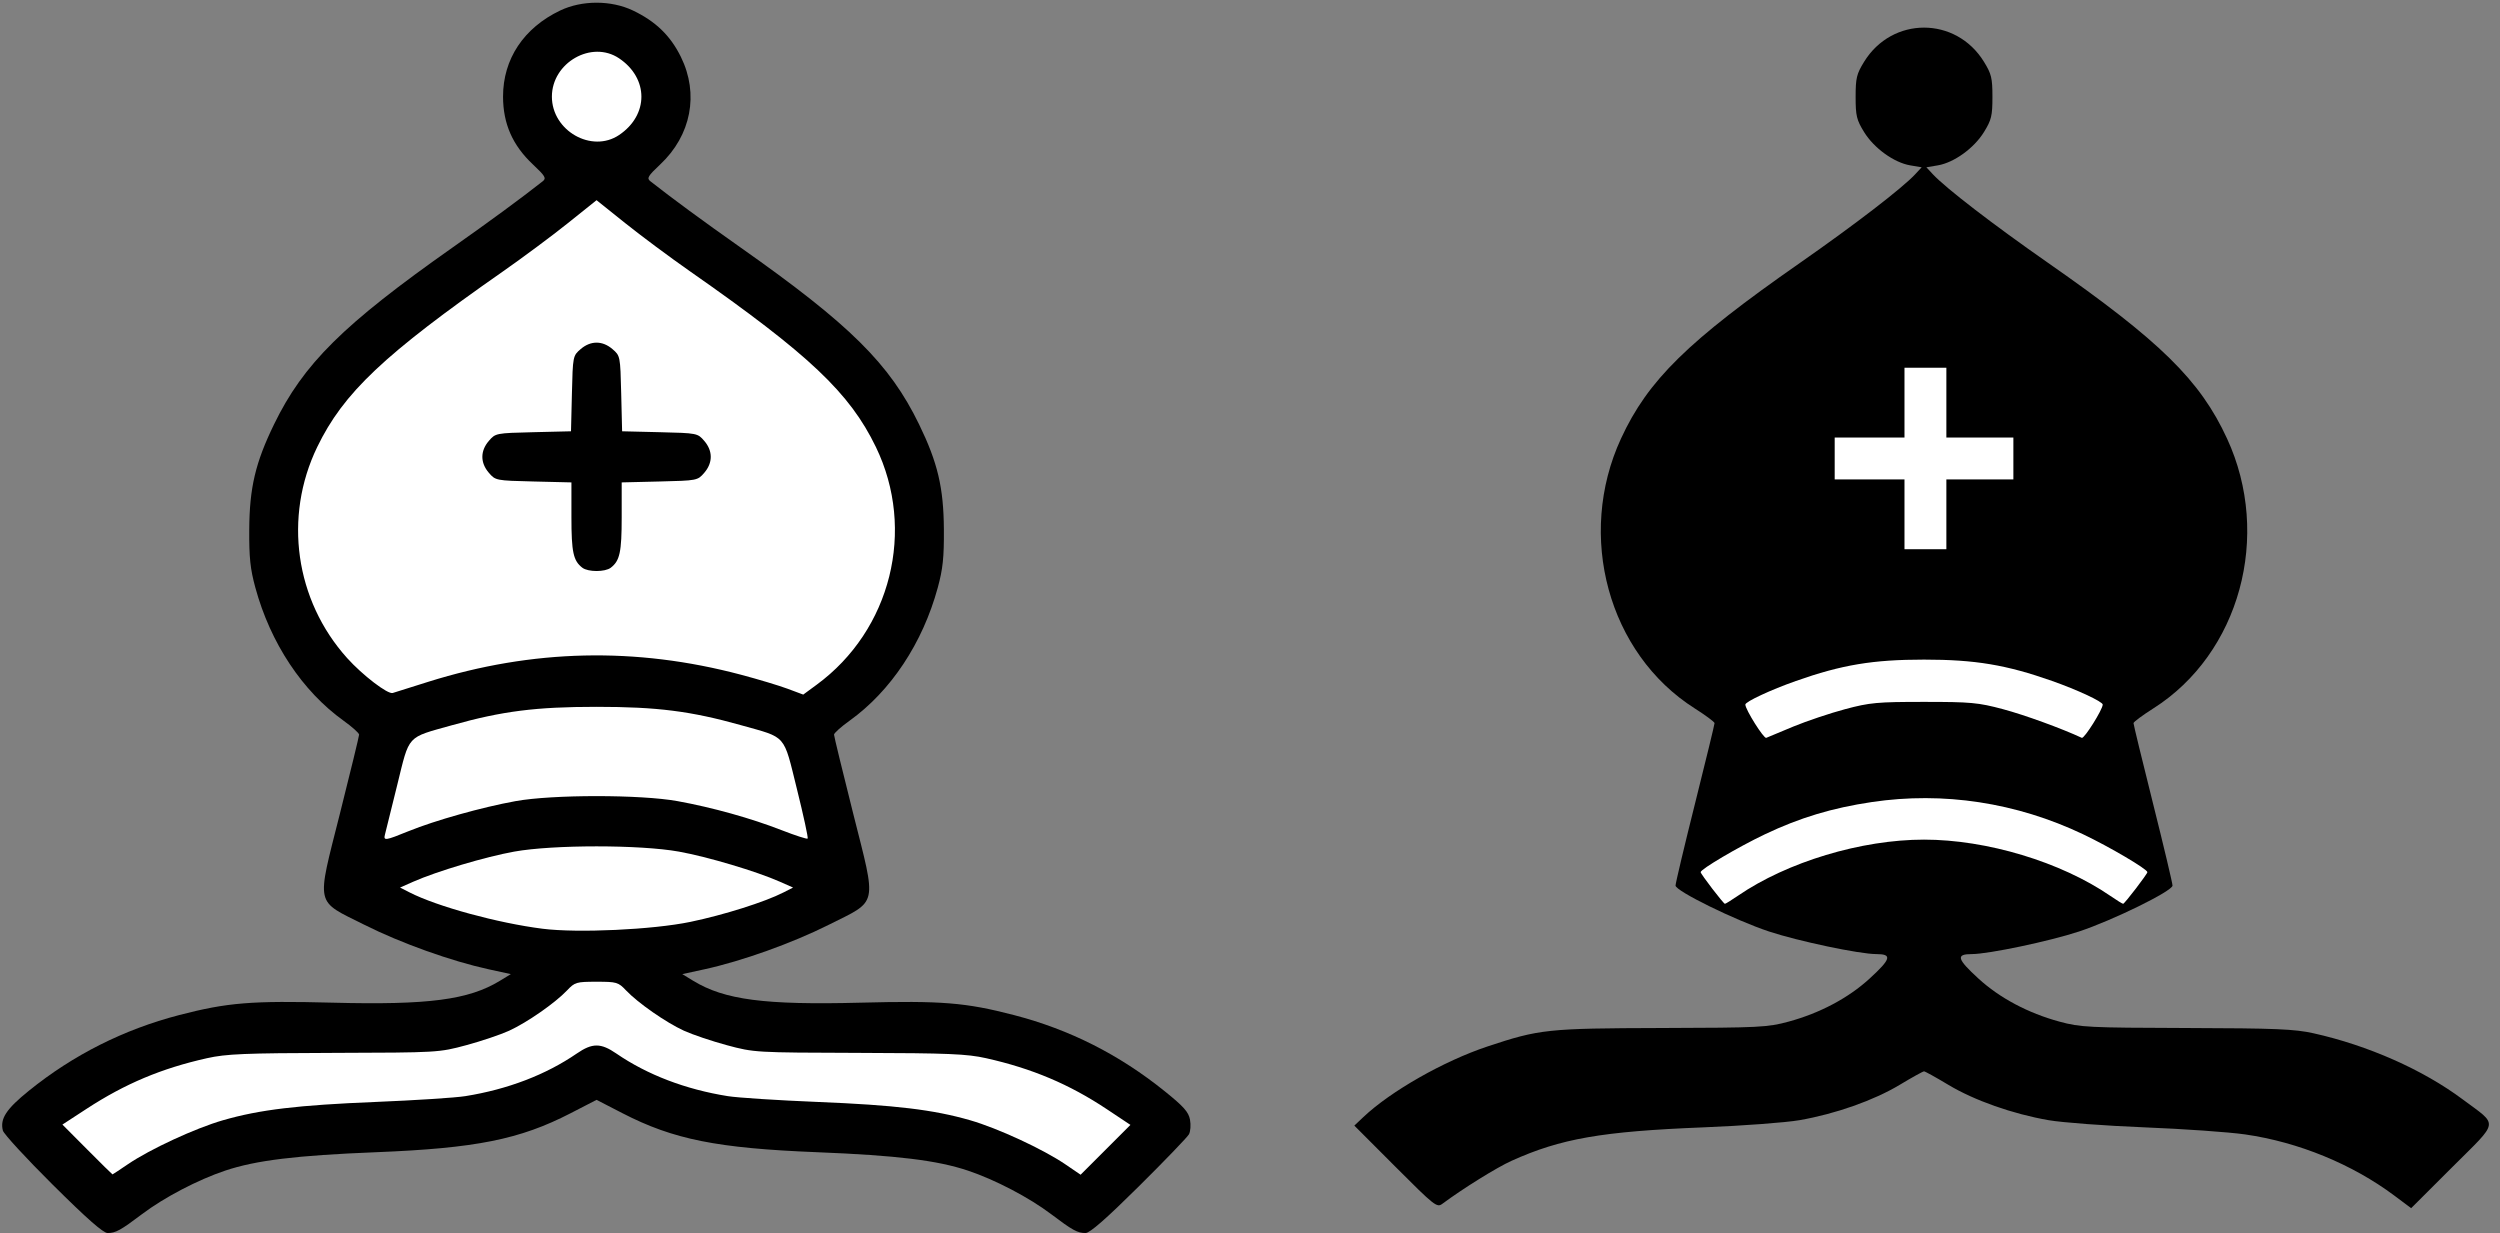
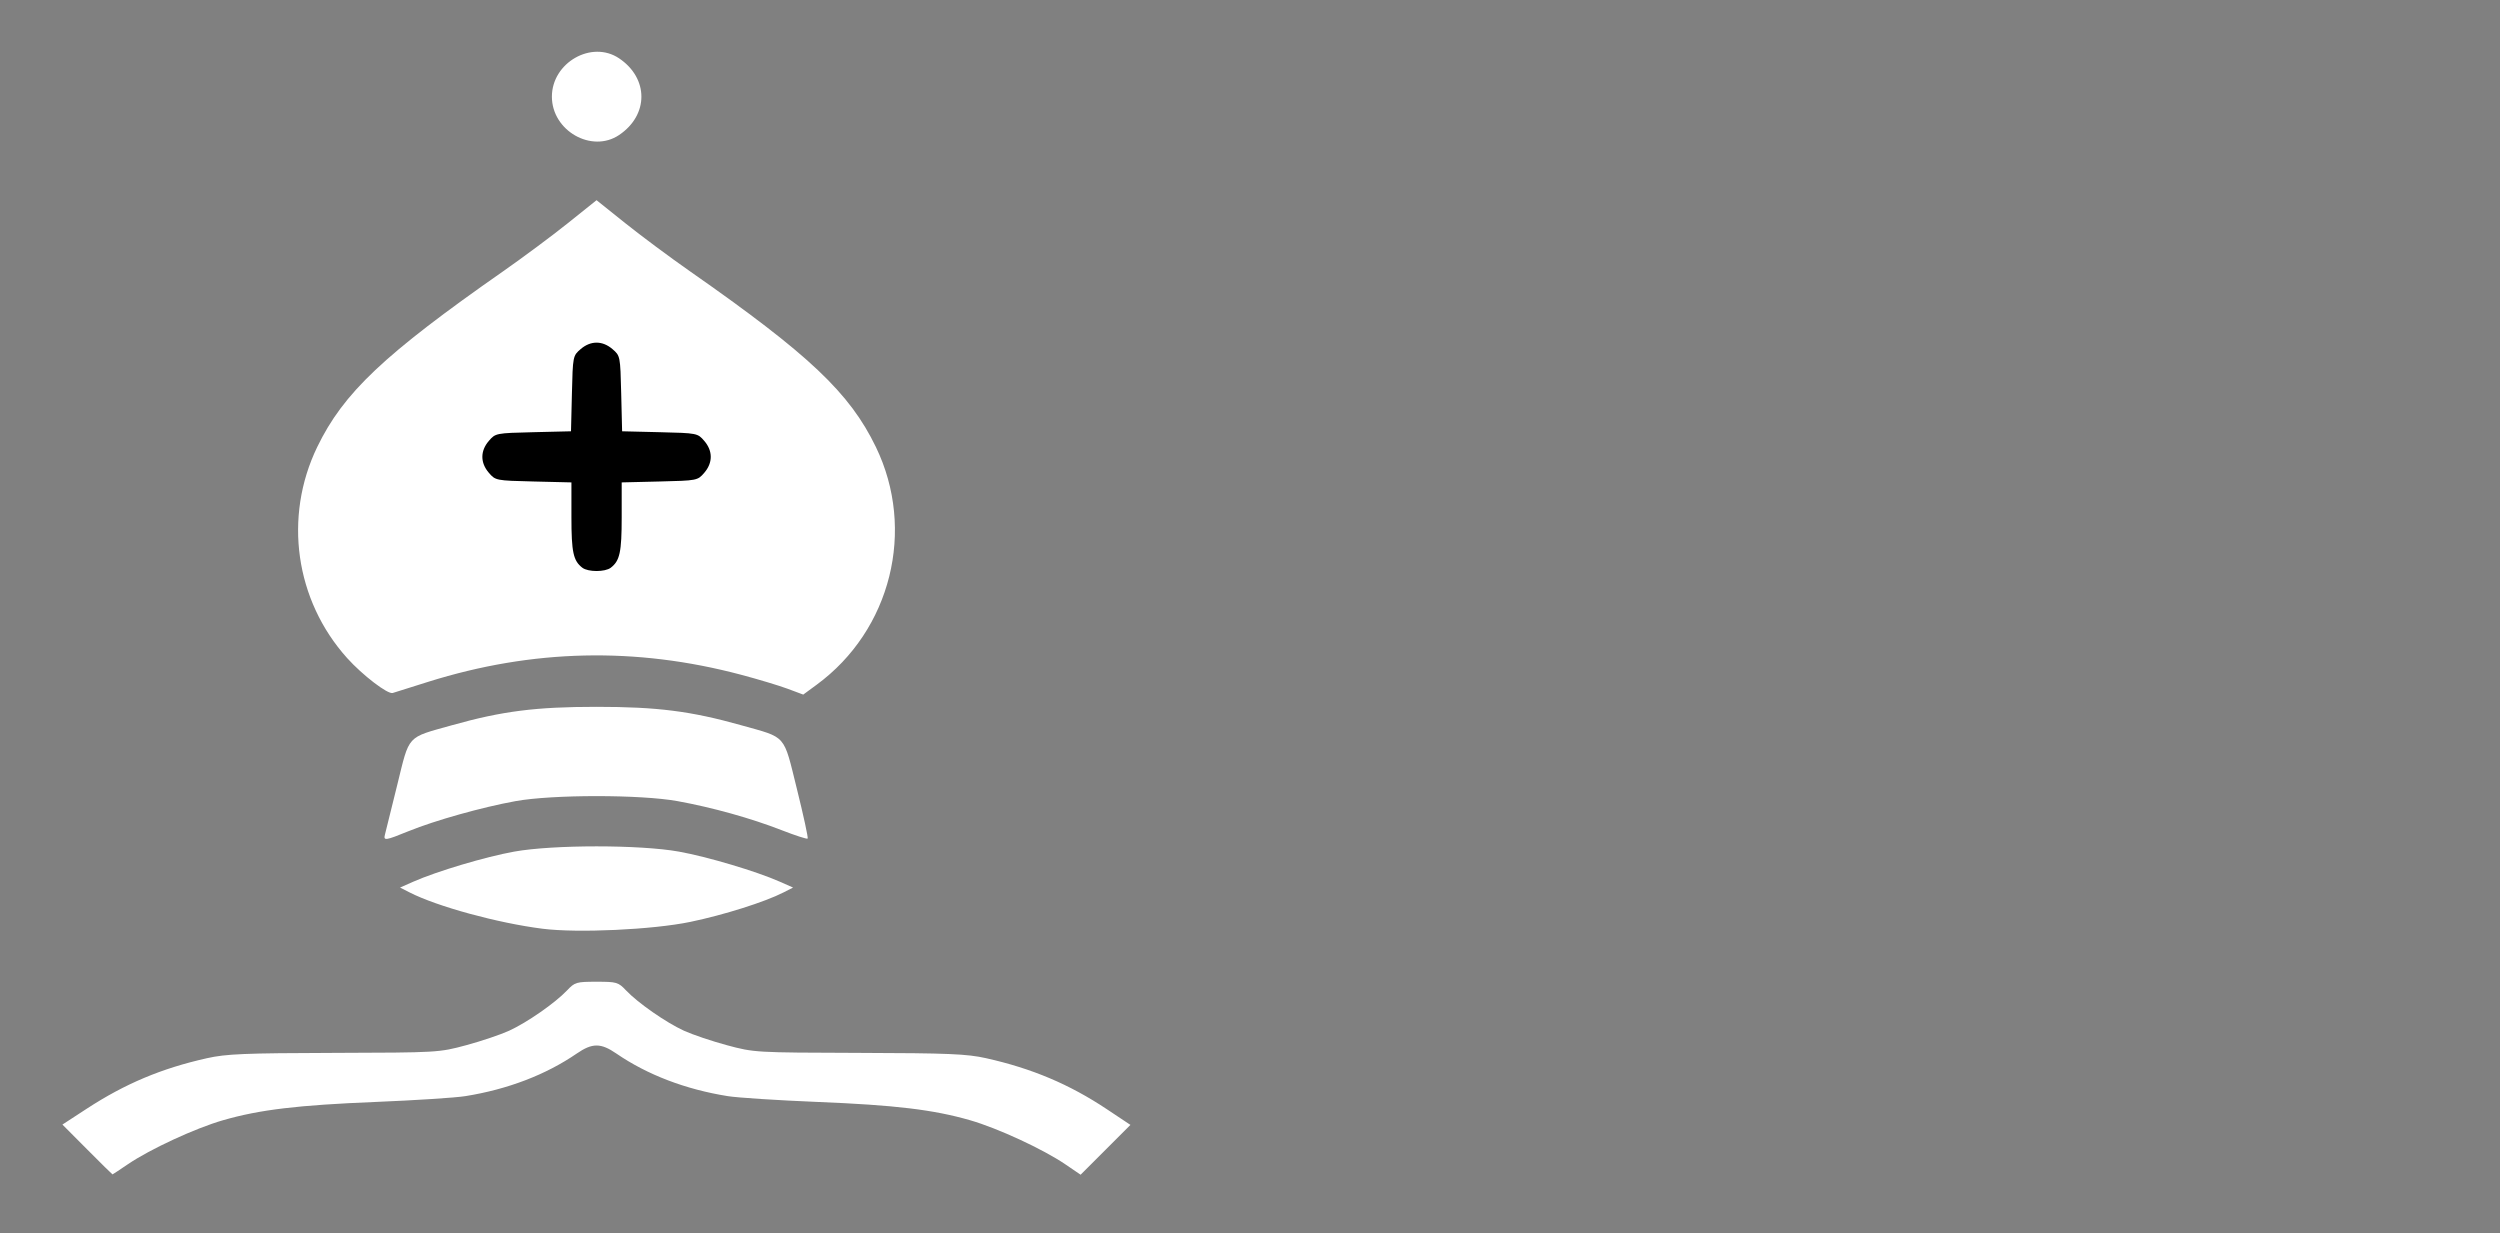
<svg xmlns="http://www.w3.org/2000/svg" height="441.6" preserveAspectRatio="xMidYMid meet" version="1.0" viewBox="57.9 30.7 895.4 441.6" width="895.4" zoomAndPan="magnify">
  <rect x="57.9" y="30.7" width="895.4" height="441.6" fill="#808080" stroke="none" />
  <g id="change1_1">
-     <path d="m62.695 460.2-14.737-14.762 3.271-3.095c9.748-9.222 28.802-20.058 44.382-25.24 18.676-6.211 21.404-6.5 62.389-6.622 35.195-0.104 37.992-0.245 45.5-2.287 11.233-3.055 21.431-8.476 29.011-15.421 7.703-7.059 8.165-8.769 2.365-8.769-5.975 0-27.907-4.62-38.376-8.084-12.14-4.017-33.5-14.508-33.5-16.454-1e-5 -0.833 3.15-14.091 7-29.462s6.989-28.296 6.974-28.723-3.216-2.802-7.116-5.277c-30.931-19.632-42.456-61.82-26.394-96.622 9.655-20.921 23.893-34.898 64.135-62.959 19.588-13.659 36.657-26.787 41.229-31.709l2.329-2.507-4.104-0.693c-5.805-0.981-12.969-6.153-16.525-11.931-2.68-4.354-3.029-5.804-3.029-12.578s0.349-8.224 3.029-12.578c10.049-16.328 32.892-16.328 42.942 0 2.68 4.354 3.029 5.804 3.029 12.578s-0.349 8.224-3.029 12.578c-3.556 5.778-10.72 10.95-16.525 11.931l-4.104 0.693 2.329 2.507c4.572 4.922 21.641 18.049 41.229 31.709 40.243 28.062 54.48 42.038 64.135 62.959 16.062 34.802 4.537 76.99-26.394 96.622-3.9 2.475-7.102 4.849-7.116 5.277s3.124 13.353 6.974 28.723 7 28.629 7 29.462c1e-5 1.946-21.36 12.438-33.5 16.454-10.468 3.464-32.401 8.084-38.376 8.084-5.8 0-5.339 1.71 2.365 8.769 7.58 6.945 17.778 12.366 29.011 15.421 7.508 2.042 10.305 2.183 45.5 2.287 31.983 0.095 38.677 0.373 45.5 1.889 19.491 4.33 39.188 13.053 53.375 23.637 12.972 9.678 13.328 7.323-3.672 24.295l-14.734 14.709-5.937-4.441c-15.123-11.311-34.38-19.217-53.532-21.977-5.775-0.832-21.975-1.971-36-2.53-14.025-0.559-29.52-1.718-34.434-2.575-12.867-2.244-26.582-7.084-35.838-12.647-4.426-2.66-8.353-4.836-8.728-4.836s-4.302 2.176-8.728 4.836c-9.256 5.563-22.971 10.403-35.838 12.647-4.914 0.857-20.409 2.016-34.434 2.575-36.428 1.453-51.084 4.01-68.751 11.992-5.297 2.393-17.31 9.857-24.782 15.398-1.933 1.433-2.767 0.773-16.771-13.254v1e-5z" fill="inherit" transform="translate(495.01 -11.591)" />
-   </g>
+     </g>
  <g id="change2_1">
-     <path d="m260 226.5v-12.5h24v-15h-24v-25h-15v25h-25v15h25v25h15v-12.5z" fill="#fff" transform="translate(495.01 -11.591)" />
-   </g>
+     </g>
  <g id="change2_2">
-     <path d="m205.27 302.48c4.824-1.984 13.149-4.775 18.5-6.203 8.811-2.352 11.477-2.597 28.23-2.597s19.419 0.245 28.23 2.597c7.756 2.07 21.011 6.889 28.281 10.281 0.859 0.401 7.489-10.15 7.489-11.919 1e-5 -1.03-9.076-5.264-18.12-8.452-16.435-5.795-27.563-7.65-45.88-7.65s-29.446 1.855-45.88 7.65c-9.044 3.189-18.12 7.422-18.12 8.452-1e-5 1.769 6.63 12.32 7.489 11.919 0.556-0.259 4.957-2.095 9.781-4.078z" fill="#fff" transform="translate(495.01 -11.591)" />
-   </g>
+     </g>
  <g id="change2_3">
-     <path d="m185.32 363.13c17.649-12.113 44.183-20.119 66.68-20.119s49.032 8.006 66.68 20.119c2.299 1.578 4.383 2.869 4.63 2.869 0.507 0 8.69-10.679 8.69-11.34 1e-5 -1.075-13.516-9.04-23-13.552-23.92-11.382-50.023-15.368-75.683-11.558-14.209 2.11-25.824 5.613-38.317 11.558-9.484 4.513-23 12.477-23 13.552-1e-5 0.661 8.183 11.34 8.69 11.34 0.247 0 2.331-1.291 4.63-2.869l-1e-5 -1e-5z" fill="#fff" transform="translate(495.01 -11.591)" />
-   </g>
+     </g>
  <g id="change1_2">
-     <path d="m57.352 455.07c-9.546-9.488-17.607-18.243-17.912-19.457-1.066-4.232 1.206-7.7 9.359-14.284 15.861-12.811 33.964-21.923 53.781-27.071 17.316-4.499 25.909-5.193 55-4.442 34.274 0.884 48.694-1.005 59.9-7.846l3.901-2.381-7.901-1.719c-13.388-2.913-31.4-9.352-44.443-15.89-17.975-9.009-17.349-6.189-8.863-39.921 3.769-14.981 6.855-27.689 6.858-28.239s-2.489-2.787-5.538-4.972c-14.79-10.597-26.221-27.837-31.624-47.692-1.826-6.711-2.252-10.775-2.185-20.837 0.1-14.982 2.209-23.913 8.896-37.66 10.542-21.672 24.697-35.687 63.999-63.366 13.421-9.452 24.476-17.574 32.248-23.692 1.339-1.054 0.863-1.861-3.543-6-7.289-6.848-10.69-14.573-10.698-24.303-0.012-13.445 7.411-24.618 20.493-30.847 7.786-3.707 18.214-3.707 26 0 8.151 3.881 13.45 9.005 17.208 16.639 6.534 13.272 3.682 28.088-7.413 38.511-4.406 4.139-4.882 4.946-3.543 6 7.772 6.118 18.827 14.241 32.248 23.692 39.302 27.679 53.457 41.694 63.999 63.366 6.687 13.747 8.797 22.678 8.896 37.66 0.067 10.062-0.359 14.126-2.185 20.837-5.402 19.855-16.834 37.095-31.624 47.692-3.049 2.184-5.541 4.422-5.538 4.972s3.089 13.257 6.858 28.239c8.486 33.732 9.112 30.912-8.863 39.921-13.043 6.537-31.055 12.977-44.443 15.89l-7.9 1.719 3.9 2.381c11.206 6.841 25.626 8.73 59.9 7.846 29.091-0.75 37.684-0.056 55 4.442 19.95 5.183 37.636 14.119 53.986 27.277 6.785 5.46 8.546 7.438 9.059 10.176 0.351 1.869 0.18 4.234-0.379 5.254s-8.618 9.393-17.908 18.605c-11.794 11.695-17.571 16.75-19.141 16.75-2.877 0-4.668-0.984-12.346-6.787-7.868-5.947-20.054-12.317-29.786-15.572-11.03-3.688-25.419-5.442-53.986-6.582-35.807-1.428-51.487-4.569-69.703-13.962l-9.297-4.794-9.297 4.794c-18.216 9.393-33.896 12.533-69.703 13.962-28.567 1.139-42.956 2.894-53.986 6.582-9.732 3.254-21.918 9.624-29.786 15.572-7.678 5.804-9.468 6.787-12.347 6.787-1.577 0-7.449-5.166-19.607-17.25z" fill="inherit" transform="translate(19.484)" />
-   </g>
+     </g>
  <g id="change2_4">
    <path d="m191.81 274.89c37.332-11.706 74.276-12.54 112.01-2.527 6.184 1.641 13.727 3.913 16.762 5.048l5.518 2.064 4.806-3.528c26.655-19.566 35.593-55.446 21.214-85.153-9.395-19.409-23.862-33.079-66.647-62.972-7.085-4.95-17.497-12.695-23.139-17.212l-10.257-8.212-10.257 8.212c-5.641 4.516-16.054 12.262-23.139 17.212-42.785 29.893-57.252 43.562-66.647 62.972-12.136 25.073-7.911 54.894 10.71 75.601 5.51 6.126 14.58 13.07 16.333 12.503 0.825-0.267 6.555-2.071 12.734-4.008z" fill="#fff" transform="translate(19.484)" />
  </g>
  <g id="change2_5">
    <path d="m184.81 328.37c9.394-3.828 26.297-8.572 38.268-10.739 13.208-2.392 44.801-2.391 58 0.002 12.453 2.257 26.385 6.146 37.329 10.419 4.856 1.896 9.031 3.245 9.278 2.998s-1.476-8.208-3.829-17.691c-4.951-19.953-3.48-18.273-20.078-22.933-17.93-5.035-29.988-6.566-51.701-6.566s-33.771 1.531-51.701 6.566c-16.53 4.642-15.196 3.183-19.72 21.548-2.148 8.717-4.109 16.637-4.359 17.599-0.605 2.333 0.066 2.238 8.511-1.204l-1e-5 -1e-5z" fill="#fff" transform="translate(19.484)" />
  </g>
  <g id="change2_6">
    <path d="m285.69 360.88c11.981-2.489 26.667-7.133 33.328-10.538l3.44-1.758-4.742-2.097c-8.413-3.722-25.872-8.926-36.138-10.772-13.966-2.512-45.034-2.512-59 0-10.266 1.846-27.725 7.05-36.138 10.772l-4.742 2.097 3.44 1.758c9.844 5.032 31.576 10.966 47.586 12.993 12.595 1.595 39.469 0.349 52.966-2.455l-1e-5 1e-5z" fill="#fff" transform="translate(19.484)" />
  </g>
  <g id="change2_7">
    <path d="m84.228 447.68c7.901-5.381 24.14-12.895 34.04-15.75 13.167-3.797 26.769-5.426 54.811-6.565 14.025-0.569 28.425-1.502 32-2.074 15.156-2.422 28.82-7.647 39.922-15.266 5.567-3.82 8.588-3.82 14.155 0 11.102 7.619 24.766 12.844 39.922 15.266 3.575 0.571 17.975 1.505 32 2.074 28.042 1.138 41.644 2.767 54.811 6.565 9.938 2.866 26.145 10.374 34.125 15.807l5.436 3.701 8.922-8.922 8.922-8.922-8.474-5.639c-13.419-8.929-26.802-14.578-43.241-18.255-6.85-1.532-13.392-1.804-45.5-1.897-37.258-0.107-37.564-0.125-47.327-2.756-5.405-1.457-12.324-3.792-15.377-5.189-6.418-2.938-16.483-9.945-20.733-14.434-2.785-2.941-3.332-3.102-10.563-3.102s-7.778 0.161-10.563 3.102c-4.25 4.489-14.315 11.495-20.733 14.434-3.053 1.397-9.972 3.733-15.377 5.189-9.763 2.631-10.069 2.649-47.327 2.756-32.108 0.092-38.65 0.365-45.5 1.897-16.304 3.646-29.301 9.108-43.142 18.13l-8.663 5.647 8.882 8.923c4.885 4.908 8.958 8.923 9.052 8.923s2.578-1.64 5.521-3.644z" fill="#fff" transform="translate(19.484)" />
  </g>
  <g id="change2_8">
    <path d="m260.16 79.05c10.64-7.17 10.64-20.282 0-27.452-9.813-6.613-24.078 1.52-24.078 13.726s14.266 20.339 24.078 13.726z" fill="#fff" transform="translate(19.484)" />
  </g>
  <g id="change1_3">
    <path d="m246.99 234.04c-3.246-2.492-3.913-5.574-3.913-18.075v-12.488l-13.589-0.327c-13.476-0.325-13.609-0.351-16-3.133-3.081-3.585-3.081-7.803 0-11.388 2.39-2.781 2.53-2.809 15.924-3.132l13.513-0.326 0.326-13.513c0.323-13.394 0.351-13.534 3.132-15.924 3.585-3.081 7.803-3.081 11.388 0 2.781 2.39 2.809 2.53 3.132 15.924l0.326 13.513 13.513 0.326c13.394 0.323 13.534 0.351 15.924 3.132 3.081 3.585 3.081 7.803 0 11.388-2.391 2.783-2.524 2.808-16 3.133l-13.589 0.327v12.488c0 12.501-0.667 15.583-3.913 18.075-2.046 1.571-8.127 1.571-10.173 0h-1e-5z" fill="inherit" transform="translate(19.484)" />
  </g>
</svg>